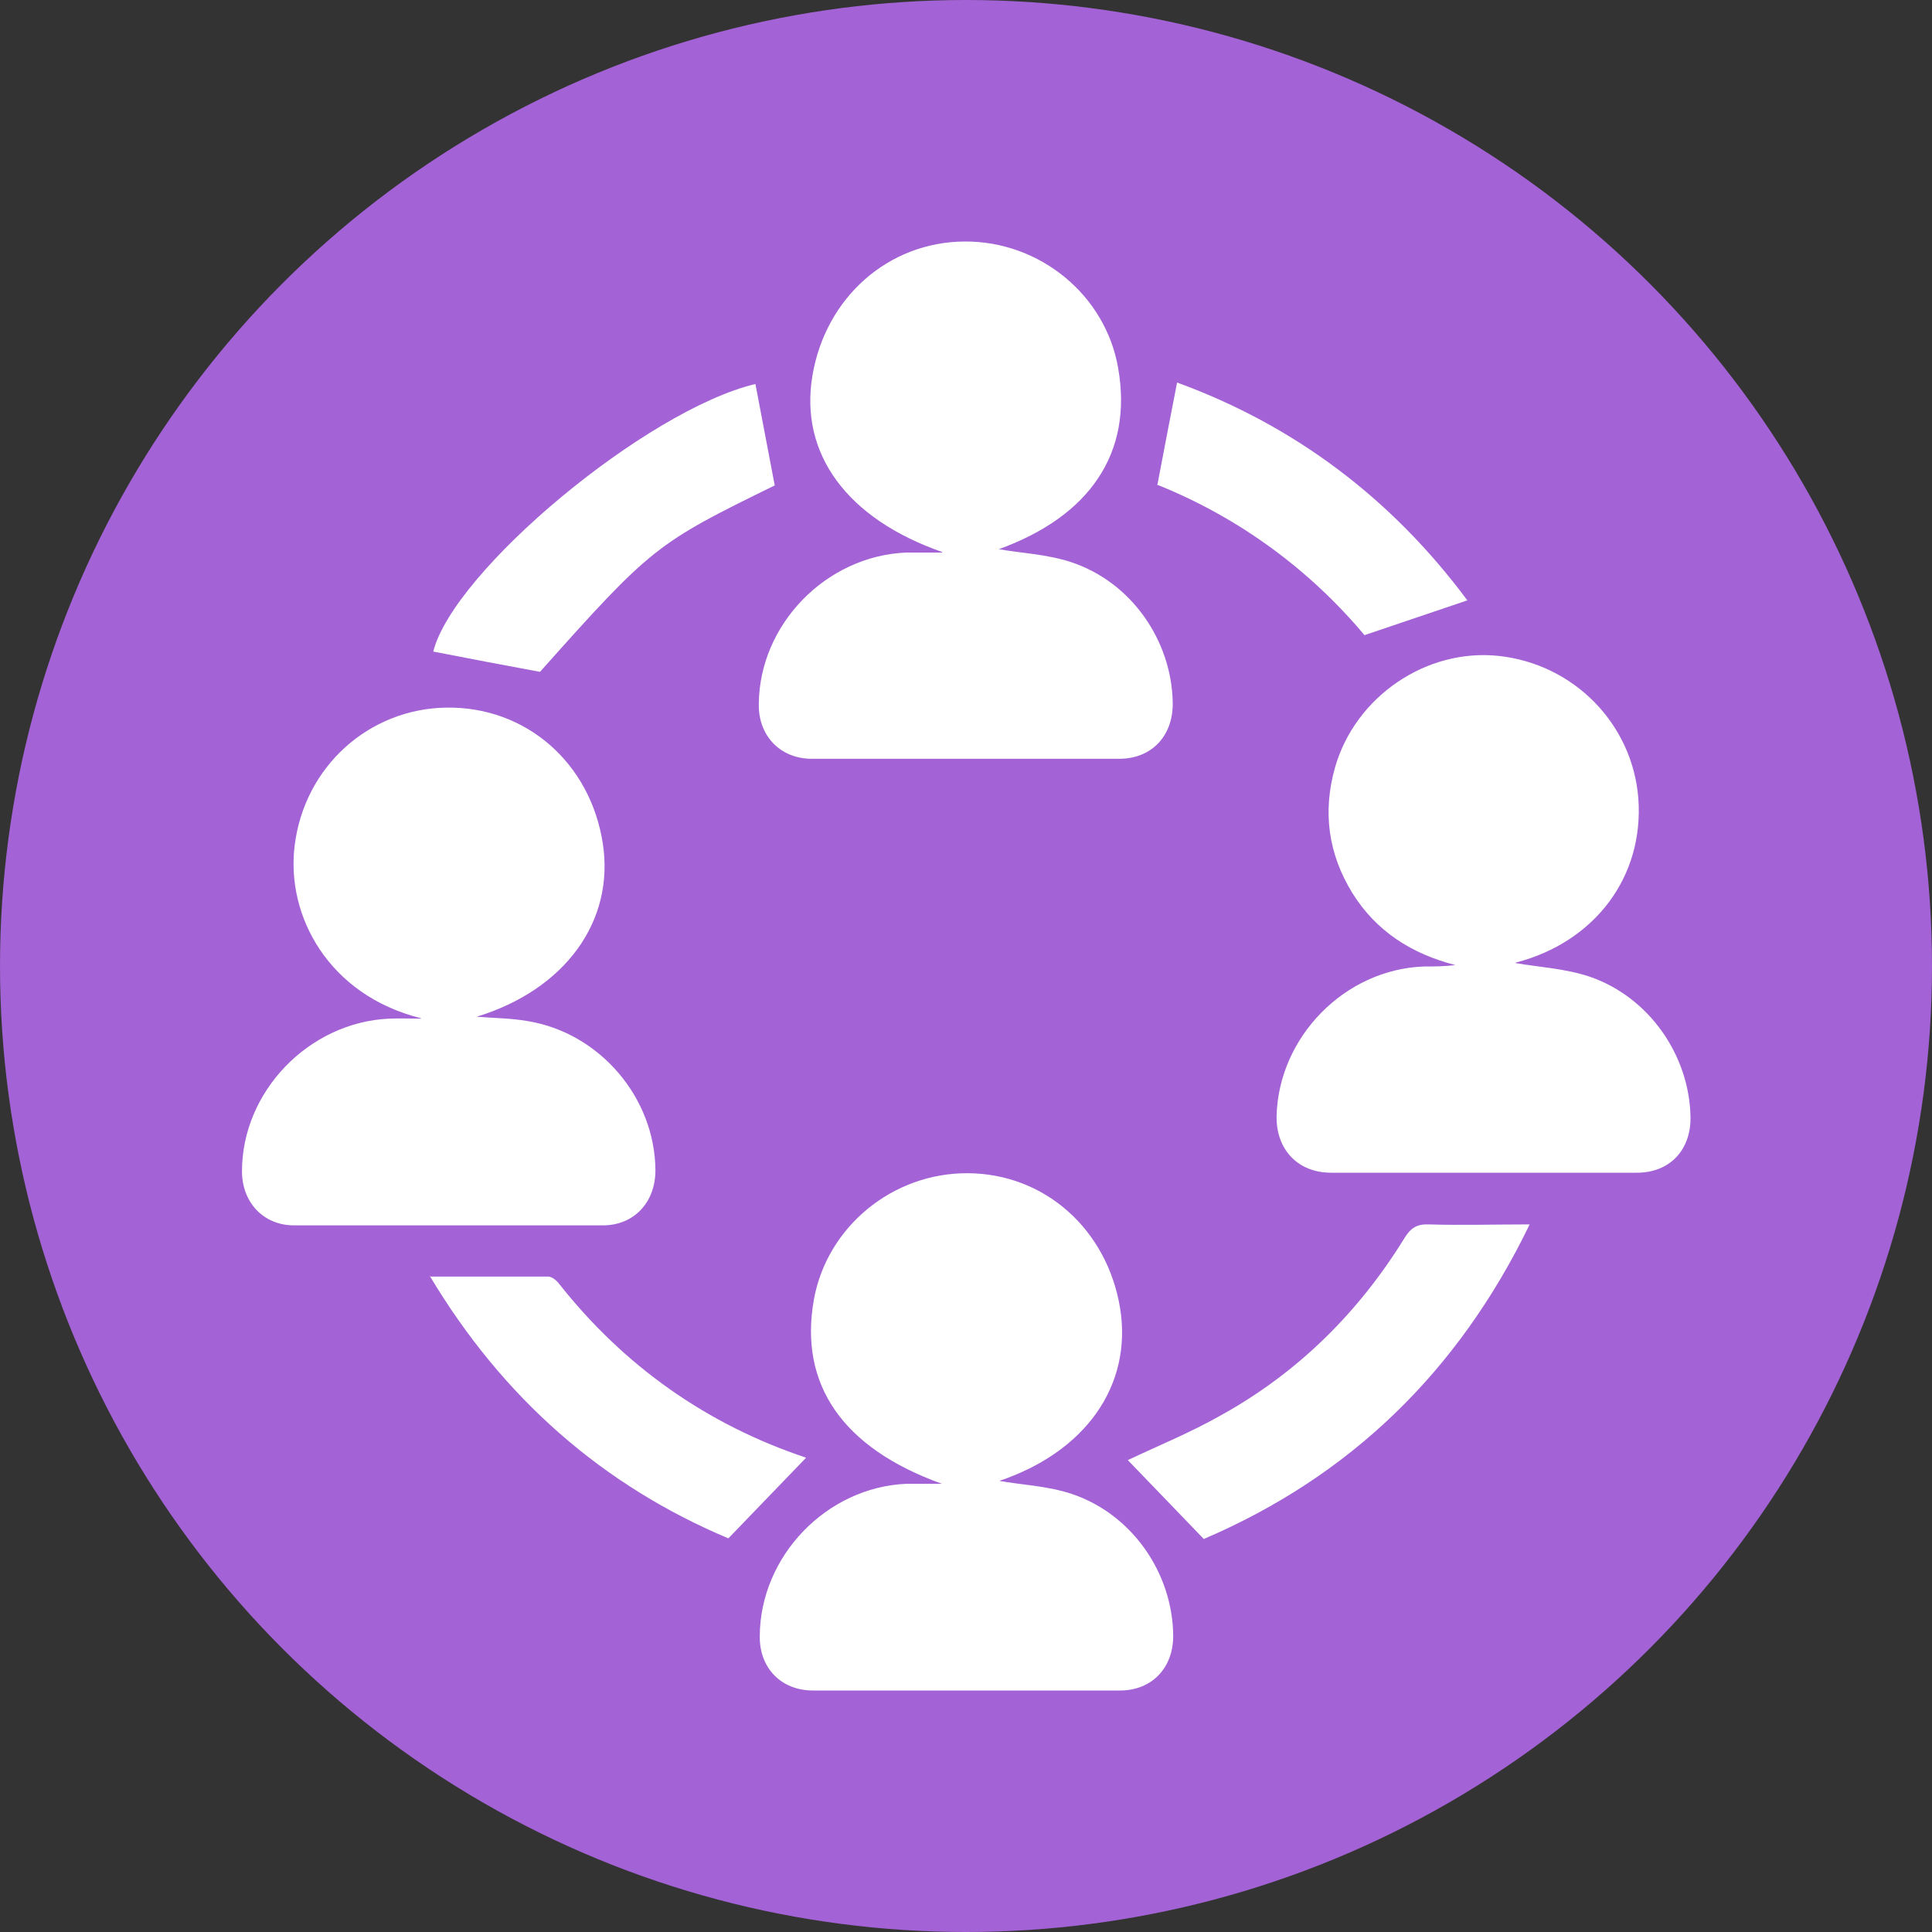
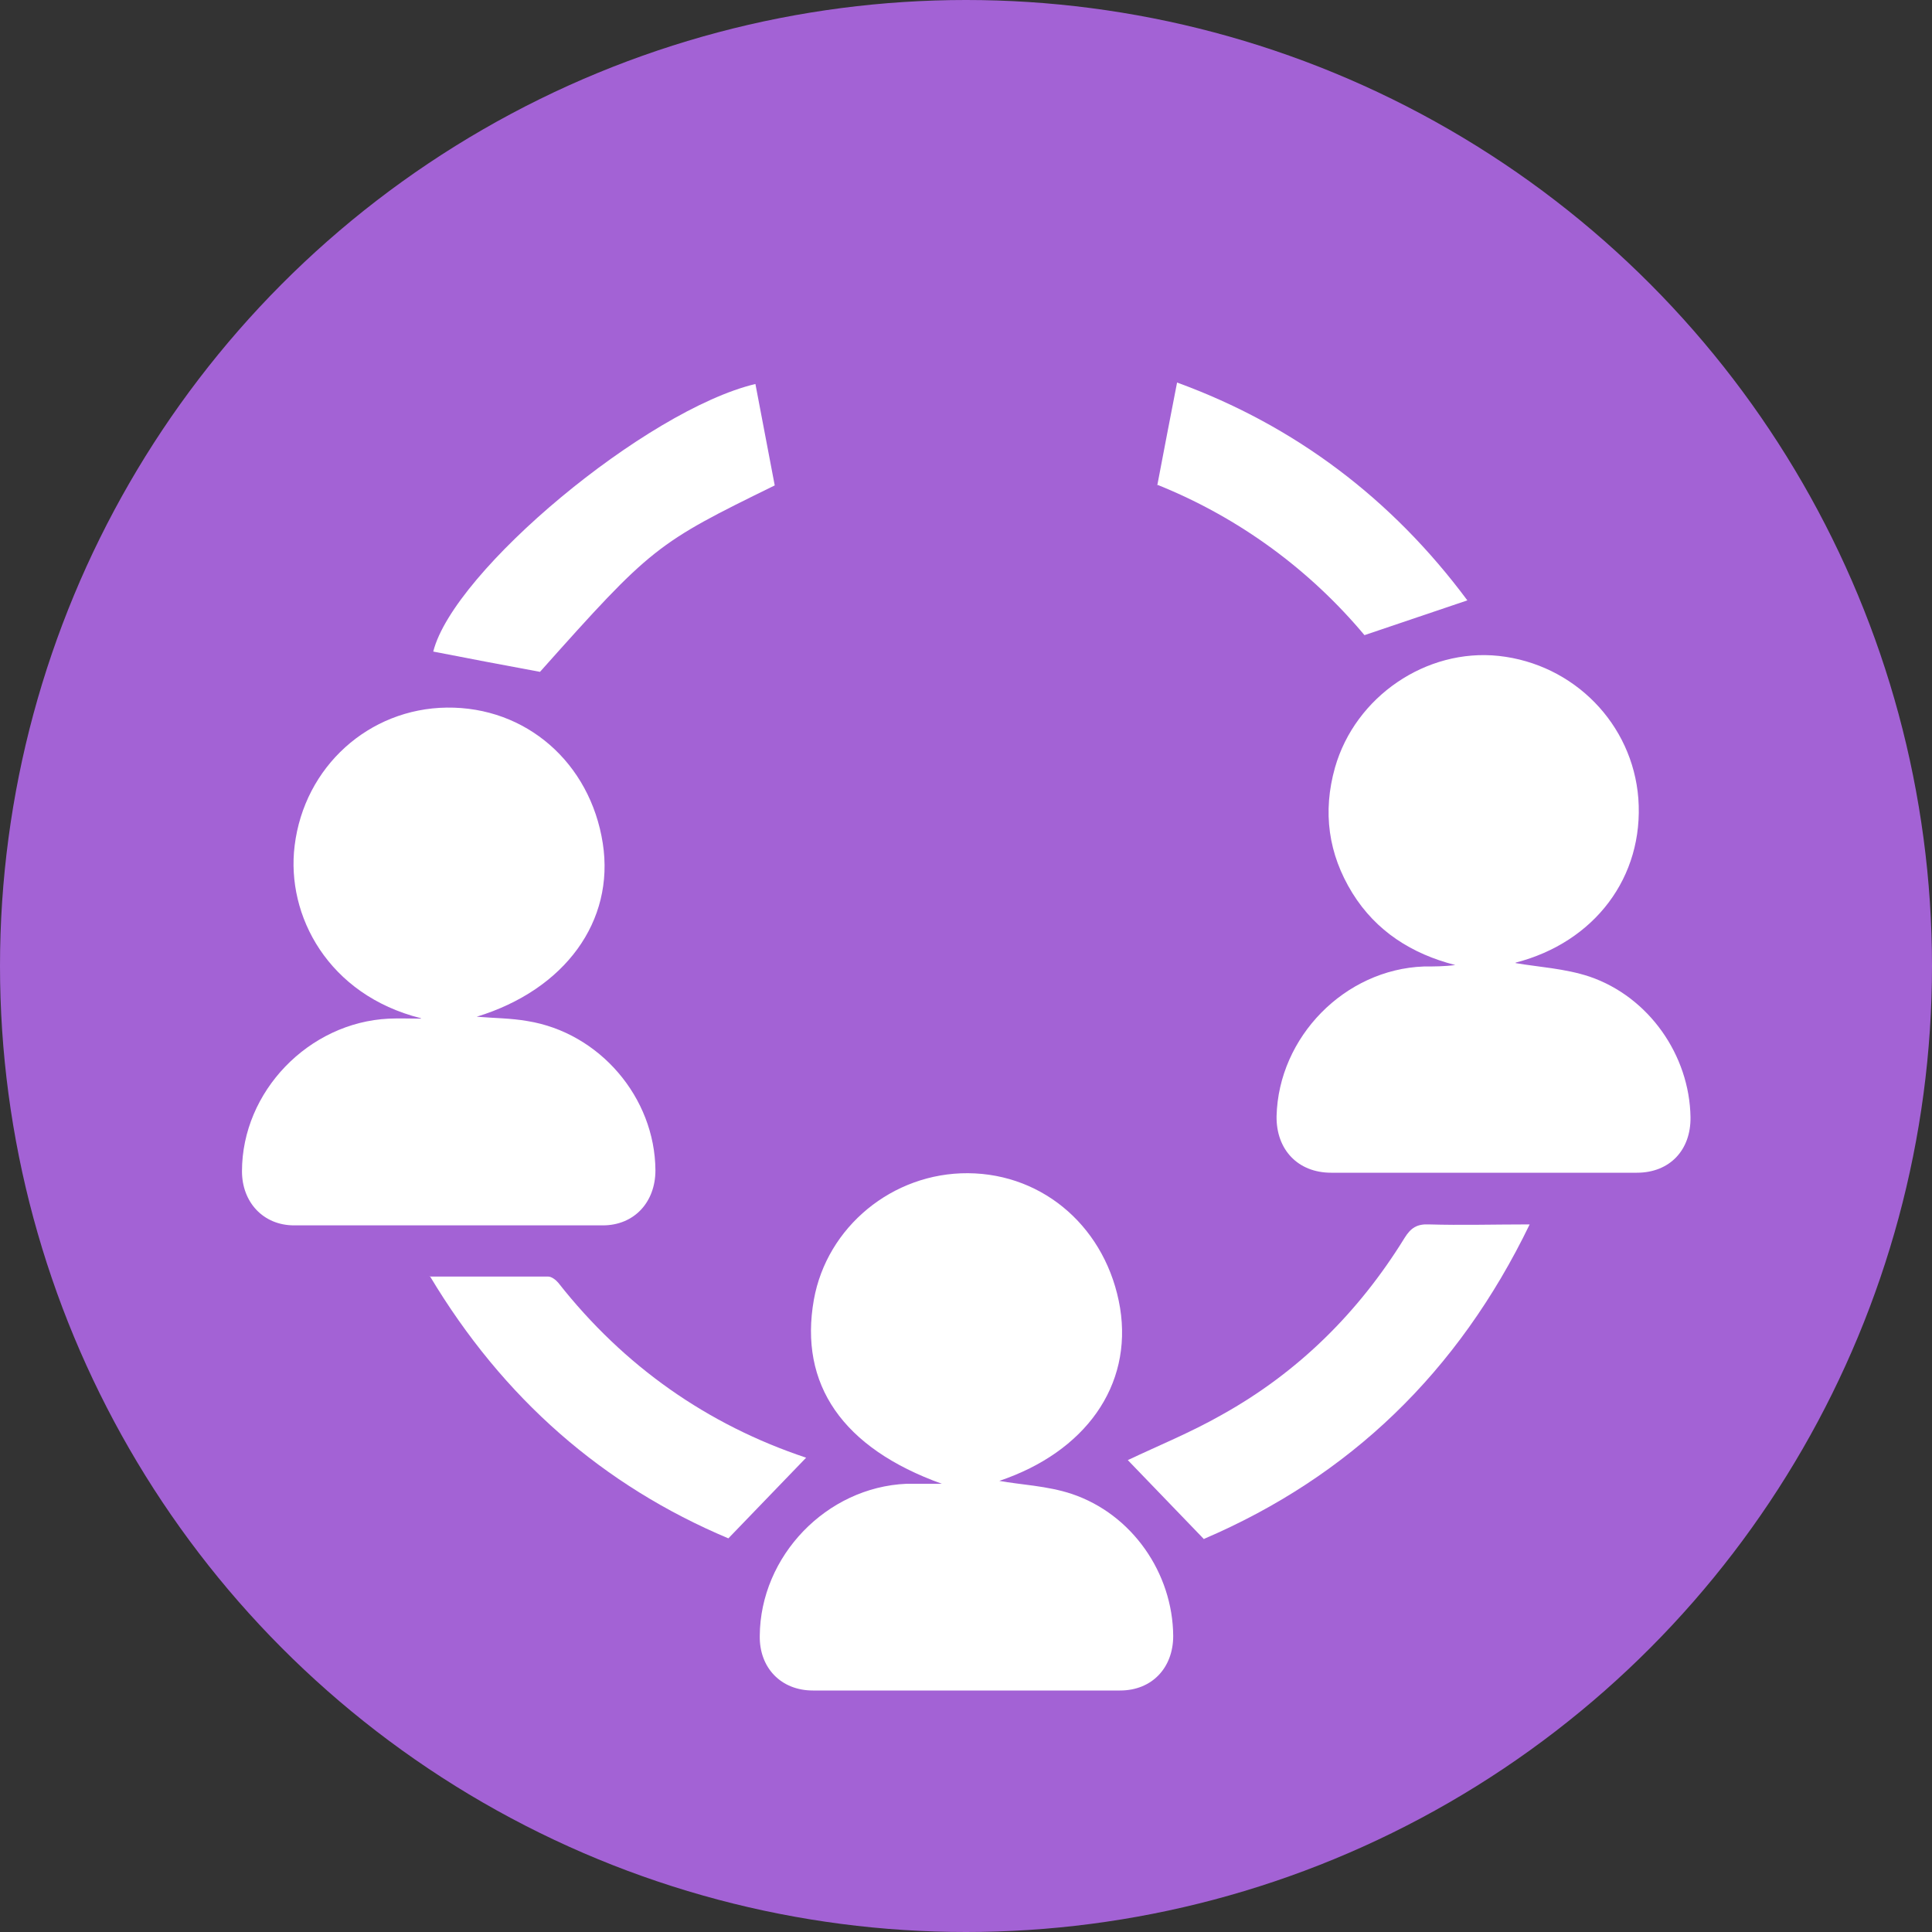
<svg xmlns="http://www.w3.org/2000/svg" id="Layer_1" data-name="Layer 1" viewBox="0 0 40 40">
  <rect x="0" y="0" width="40" height="40" fill="#333333" stroke="none" />
  <defs>
    <style>      .cls-1 {        fill: #fff;      }      .cls-2 {        fill: #a362d5;      }    </style>
  </defs>
  <circle class="cls-2" cx="20" cy="20" r="20" />
  <g>
-     <path class="cls-1" d="M19.51,11.43c-1.98-.69-2.96-2.04-2.69-3.65,.27-1.62,1.57-2.77,3.15-2.78,1.56-.01,2.92,1.11,3.18,2.62,.31,1.76-.59,3.07-2.47,3.75,.43,.08,.99,.1,1.5,.27,1.24,.41,2.08,1.62,2.1,2.91,.01,.68-.43,1.16-1.11,1.16-2.12,0-4.24,0-6.36,0-.66,0-1.11-.48-1.1-1.13,.01-1.65,1.39-3.07,3.05-3.14,.22,0,.44,0,.74,0Z" />
    <path class="cls-1" d="M31.38,19.94c.46,.08,1.02,.11,1.53,.28,1.23,.42,2.07,1.63,2.09,2.91,.01,.68-.43,1.15-1.11,1.15-2.11,0-4.22,0-6.33,0-.69,0-1.14-.48-1.13-1.17,.04-1.64,1.41-3.04,3.05-3.1,.21,0,.42,0,.65-.03-.9-.23-1.64-.7-2.13-1.49-.5-.81-.62-1.68-.36-2.6,.42-1.47,1.89-2.47,3.39-2.31,1.56,.17,2.77,1.41,2.89,2.95,.12,1.63-.91,2.98-2.54,3.4Z" />
    <path class="cls-1" d="M8.71,21.08c-1.91-.48-2.79-2.12-2.61-3.57,.2-1.64,1.54-2.84,3.15-2.86,1.64-.02,2.97,1.14,3.23,2.81,.25,1.61-.78,3.03-2.61,3.59,.36,.03,.71,.03,1.05,.09,1.49,.24,2.64,1.58,2.65,3.09,0,.66-.44,1.14-1.09,1.14-2.13,0-4.26,0-6.39,0-.64,0-1.08-.48-1.08-1.12,0-1.65,1.38-3.08,3.04-3.16,.22-.01,.45,0,.67,0Z" />
    <path class="cls-1" d="M19.5,30.72c-2.06-.74-2.96-2.06-2.65-3.81,.27-1.51,1.63-2.63,3.19-2.62,1.59,.01,2.88,1.16,3.15,2.79,.26,1.61-.72,2.98-2.5,3.58,.43,.08,.99,.1,1.5,.27,1.25,.42,2.09,1.64,2.1,2.94,0,.66-.44,1.13-1.1,1.13-2.12,0-4.24,0-6.36,0-.66,0-1.11-.47-1.1-1.13,.01-1.65,1.38-3.08,3.04-3.15,.22,0,.44,0,.74,0Z" />
    <path class="cls-1" d="M24.93,31.87c-.57-.59-1.09-1.13-1.58-1.64,.61-.29,1.3-.57,1.95-.94,1.58-.88,2.83-2.12,3.78-3.66,.13-.21,.26-.29,.5-.28,.68,.02,1.35,0,2.09,0-1.48,3.06-3.73,5.22-6.74,6.51Z" />
    <path class="cls-1" d="M16.04,10.05c-2.45,1.2-2.55,1.27-4.86,3.86-.76-.14-1.49-.28-2.21-.42,.42-1.67,4.41-5,6.67-5.54,.13,.69,.26,1.37,.4,2.1Z" />
    <path class="cls-1" d="M8.89,26.43c.86,0,1.66,0,2.46,0,.07,0,.16,.07,.21,.13,1.36,1.73,3.09,2.94,5.13,3.62-.52,.54-1.04,1.08-1.61,1.67-2.59-1.09-4.66-2.89-6.18-5.43Z" />
    <path class="cls-1" d="M23.96,10.05c.14-.73,.27-1.42,.41-2.13,2.44,.89,4.45,2.41,6.01,4.51-.71,.24-1.39,.47-2.13,.72-1.13-1.35-2.59-2.43-4.28-3.11Z" />
  </g>
</svg>